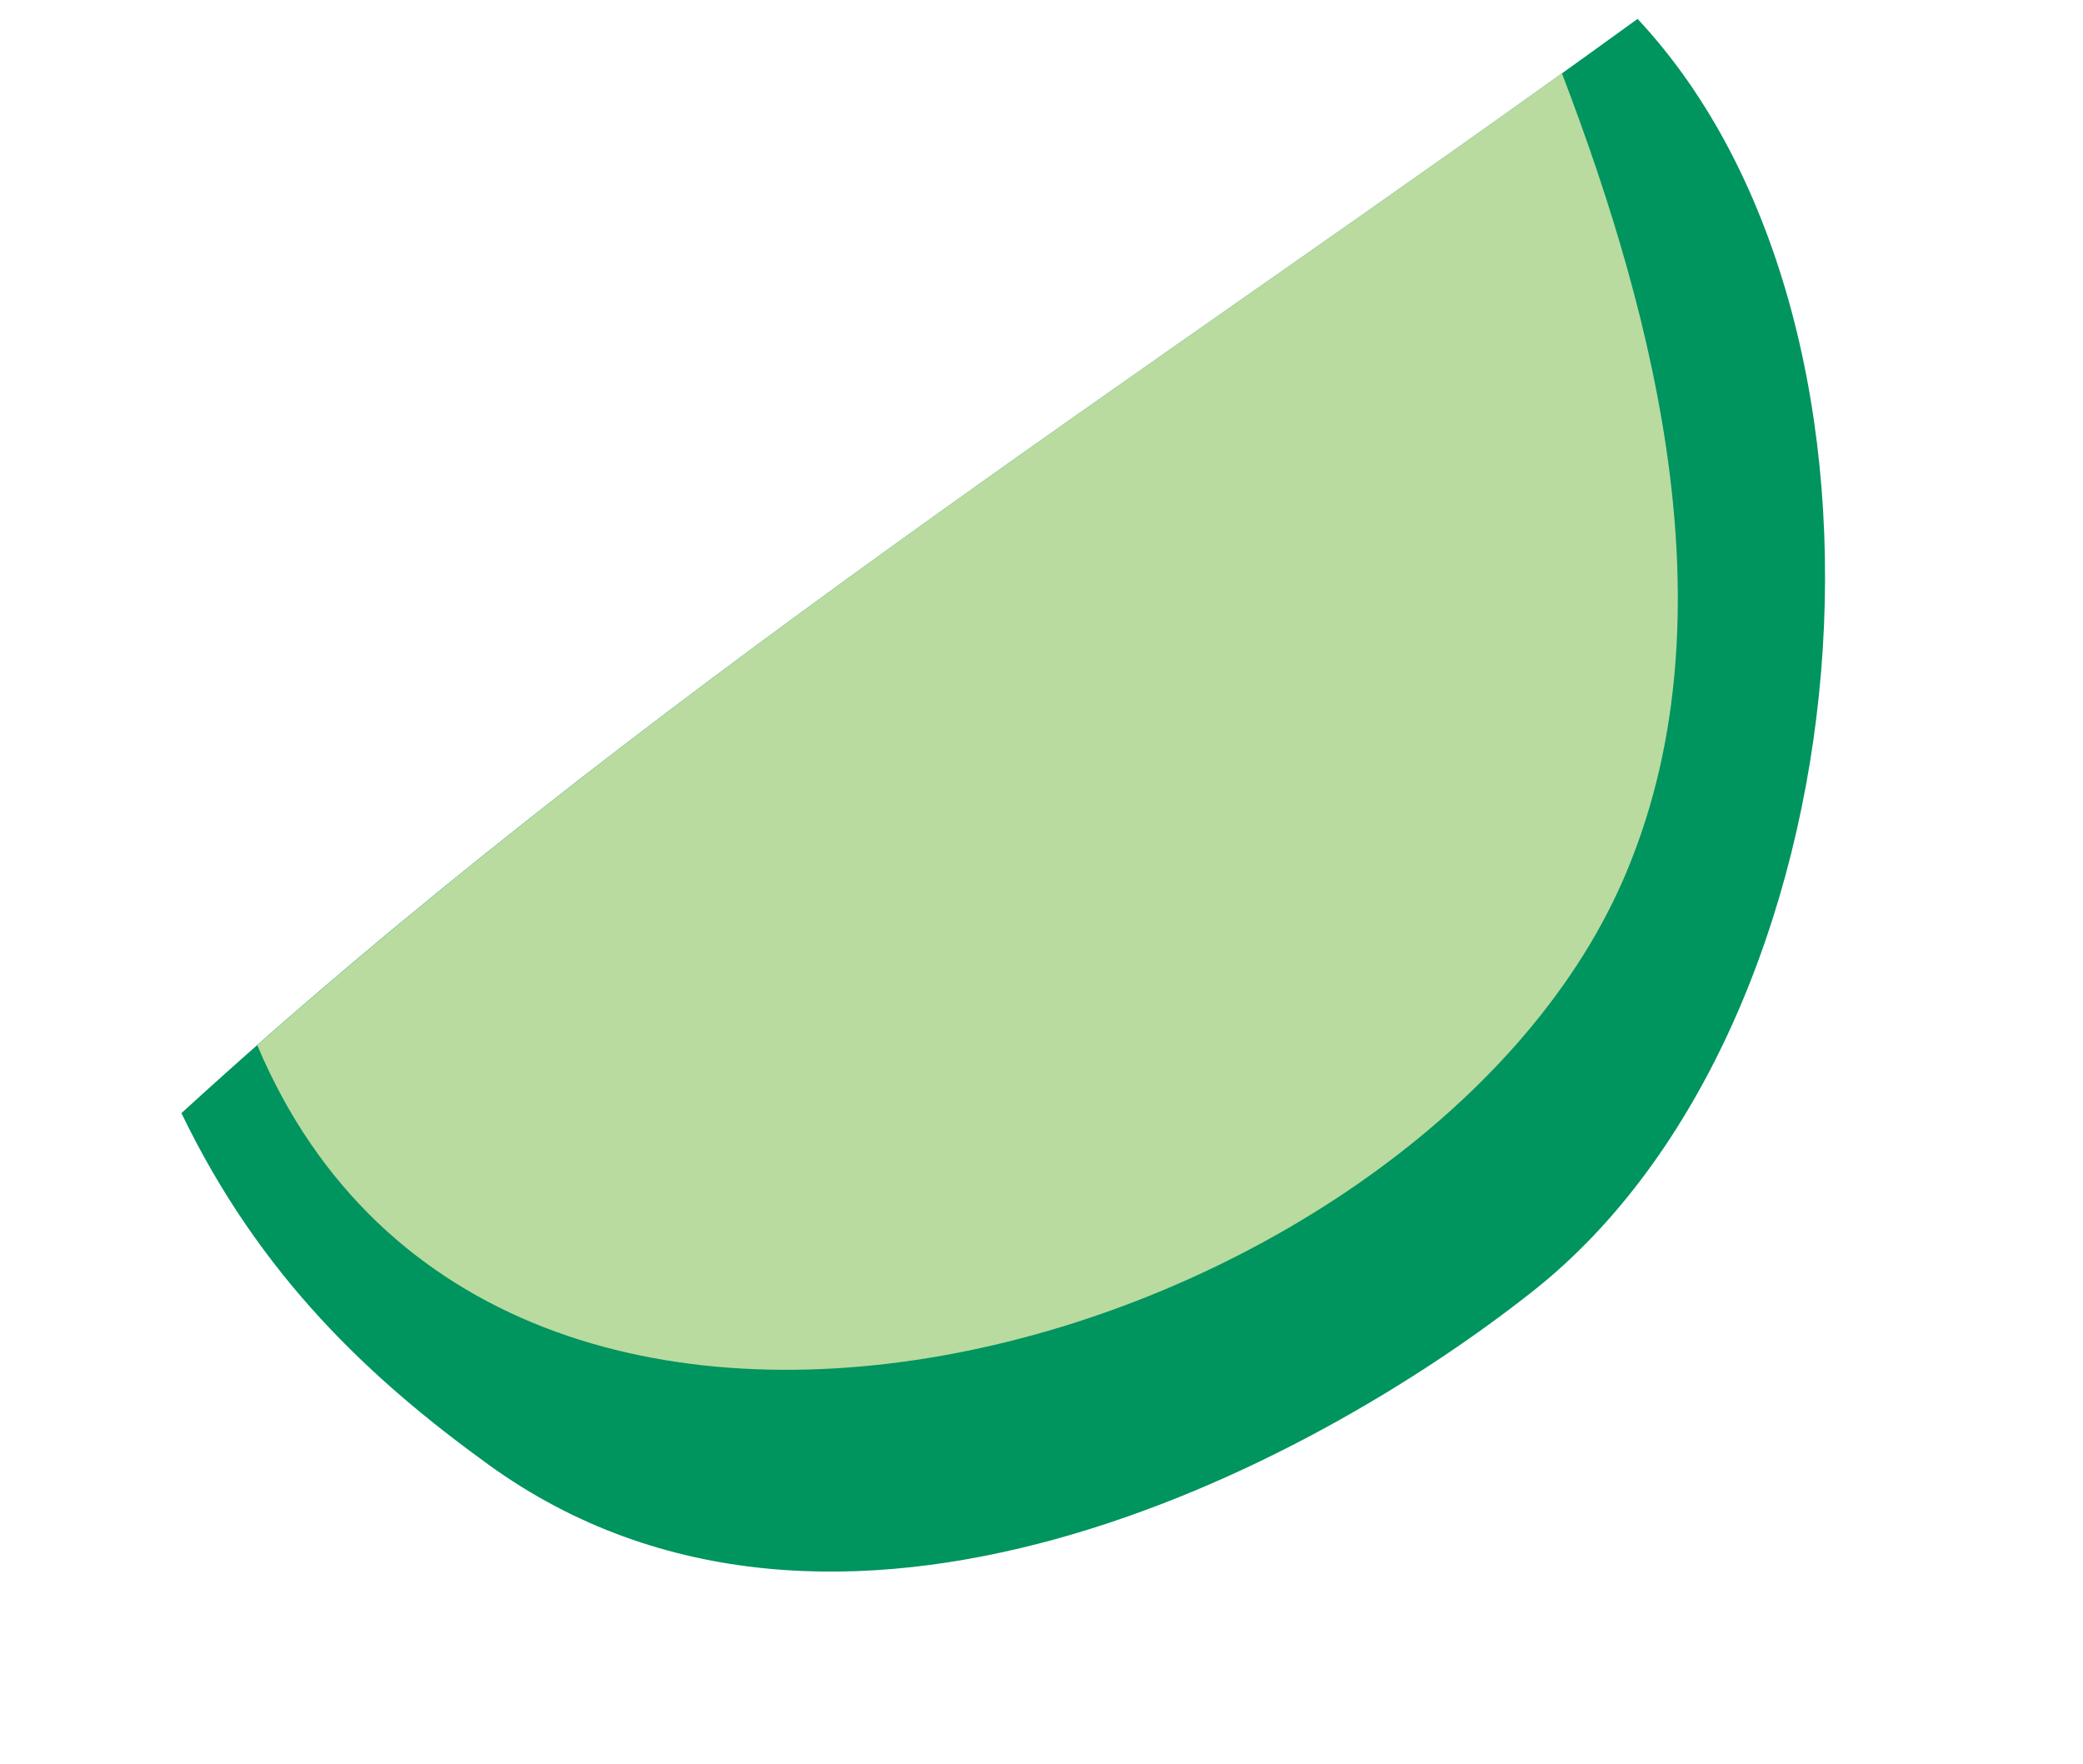
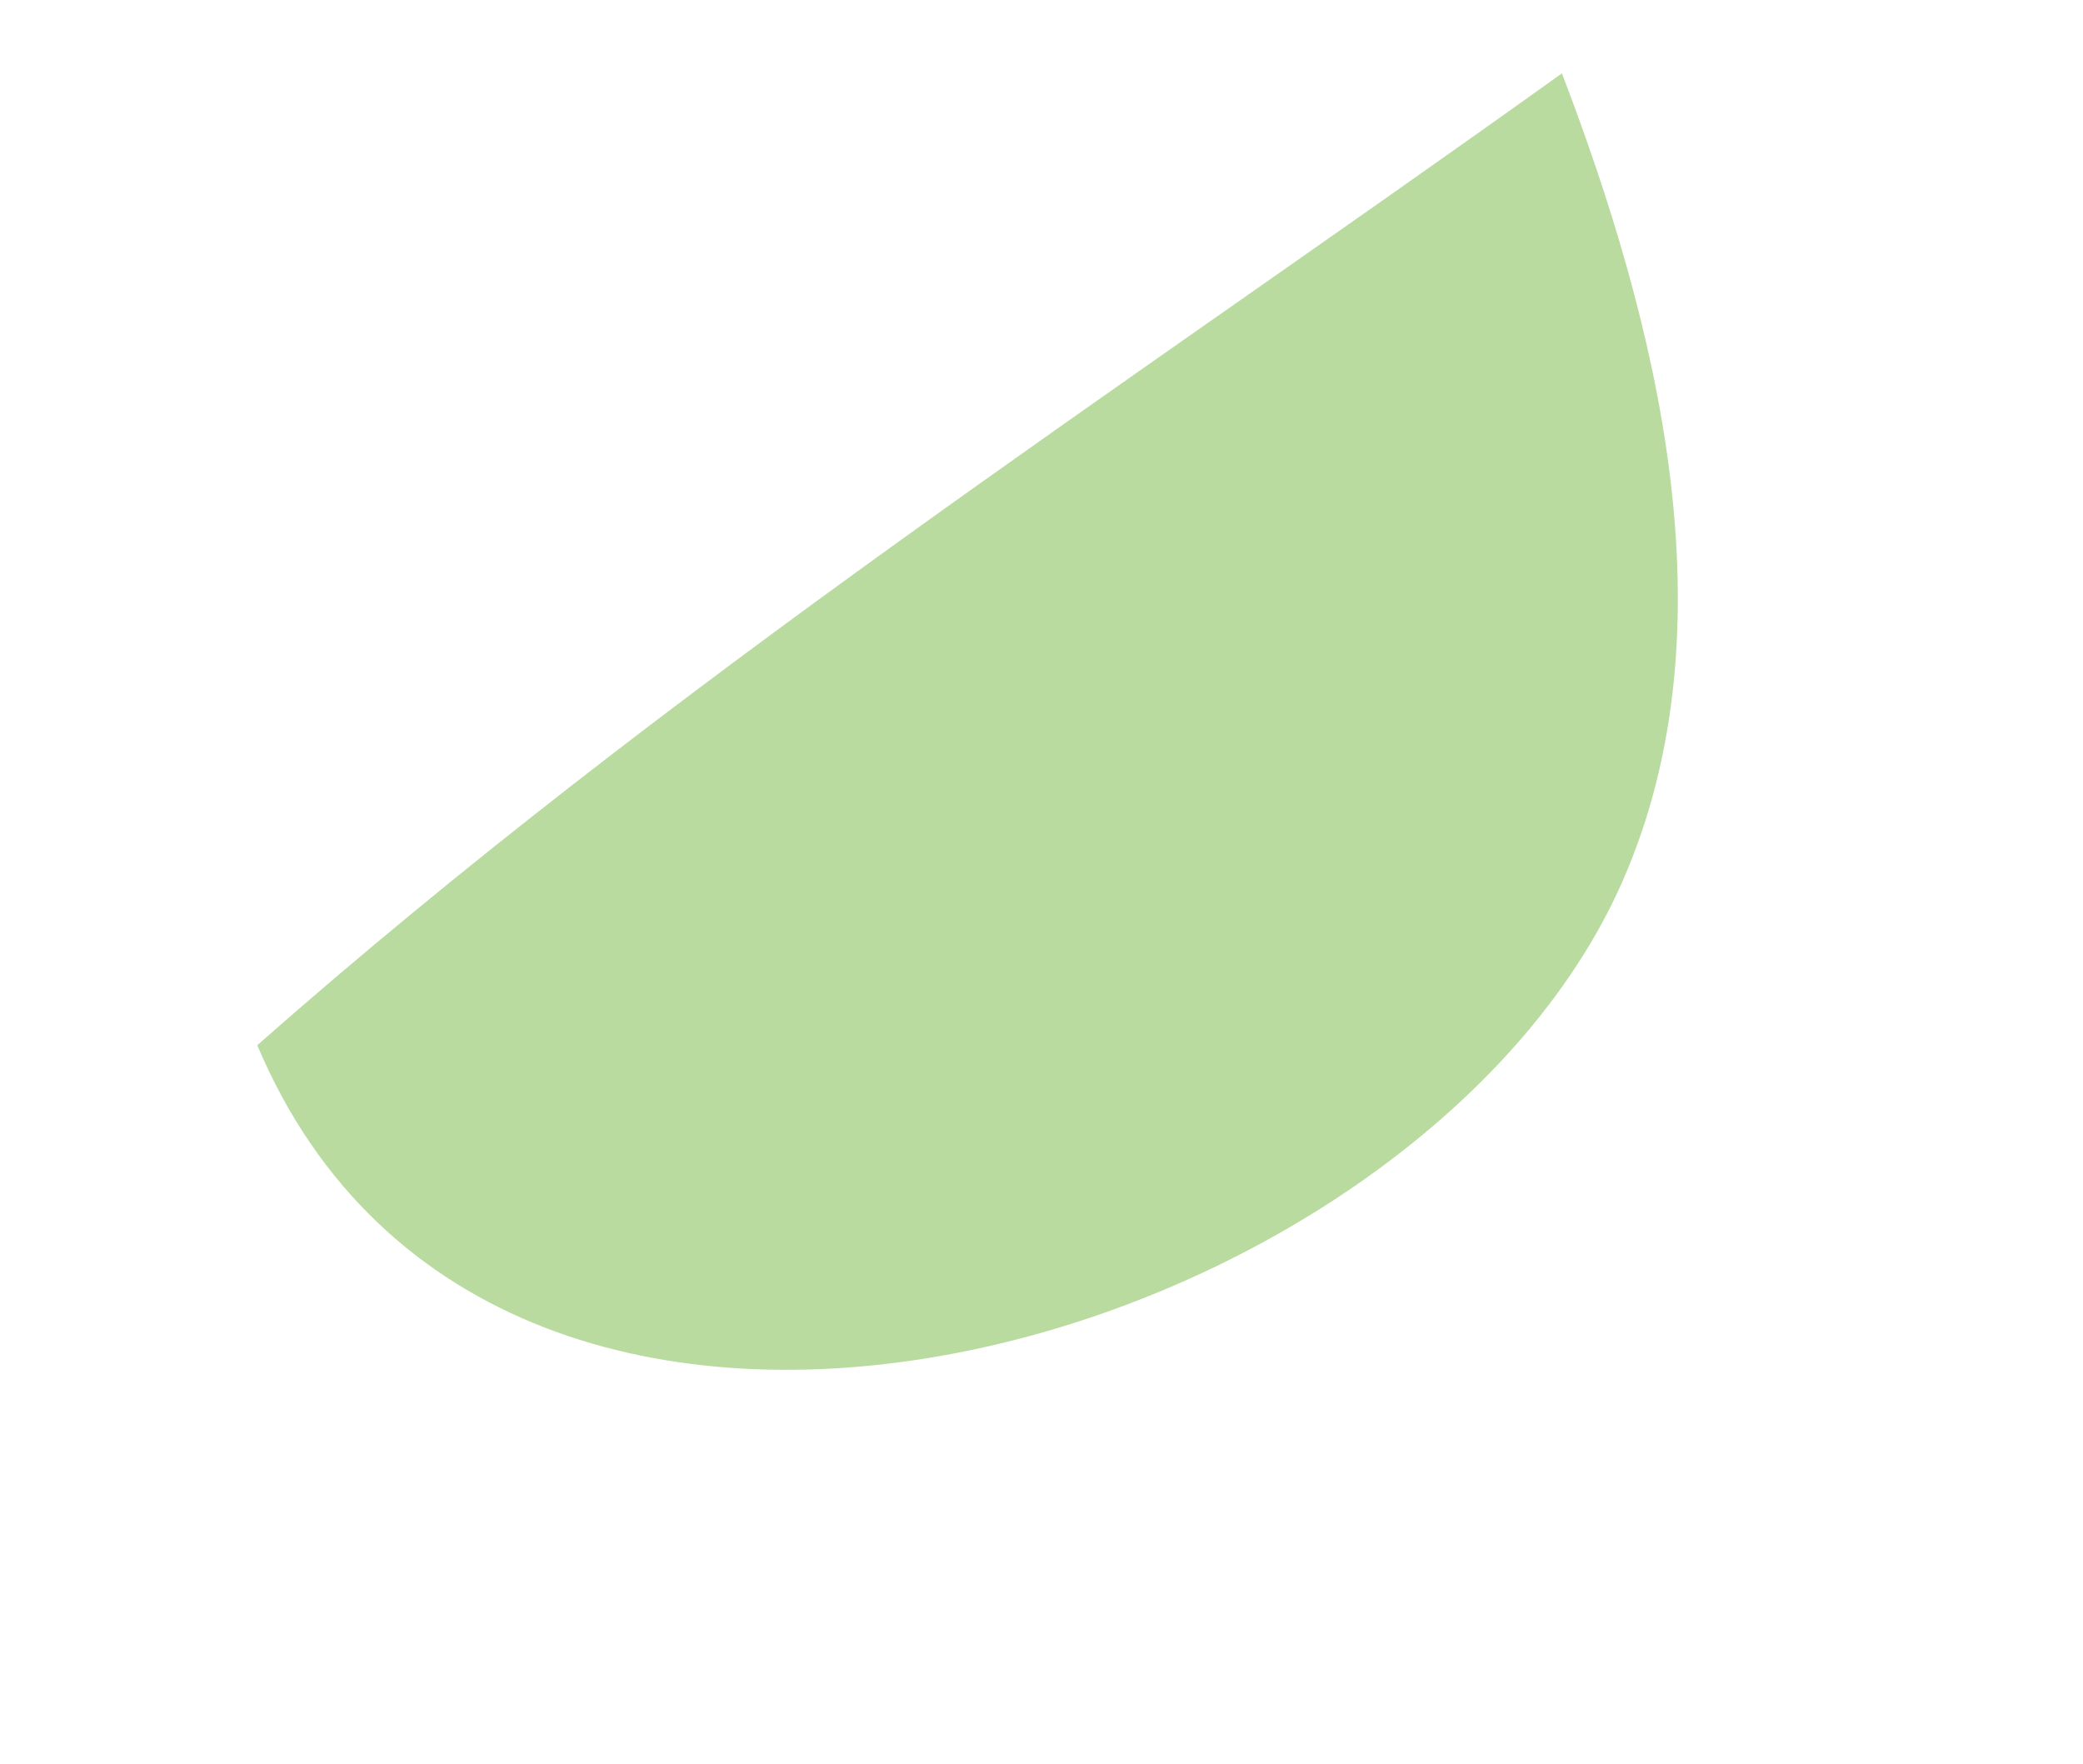
<svg xmlns="http://www.w3.org/2000/svg" height="199" width="235">
-   <path fill-rule="evenodd" d="M193.249 0C127.873 22.469 62.813 40.18 0 70.097C3.116 90.354 11.66 105.096 21.554 118.16C50.717 156.666 109.737 145.72 140.058 133.851C185.206 116.178 214.45 43.262 193.249 0" transform="matrix(0.956 -0.292 0.292 0.956 0.001 58.56)" fill="#00945F" />
  <path fill-rule="evenodd" d="M152.902 89.05C173.219 65.278 174.94 30.062 172.866 0C114.453 19.694 56.371 36.297 0 61.884C7.202 131.789 115.407 132.922 152.902 89.05" transform="matrix(0.956 -0.292 0.292 0.956 10.954 58.749)" fill="#B9DBA0" />
</svg>